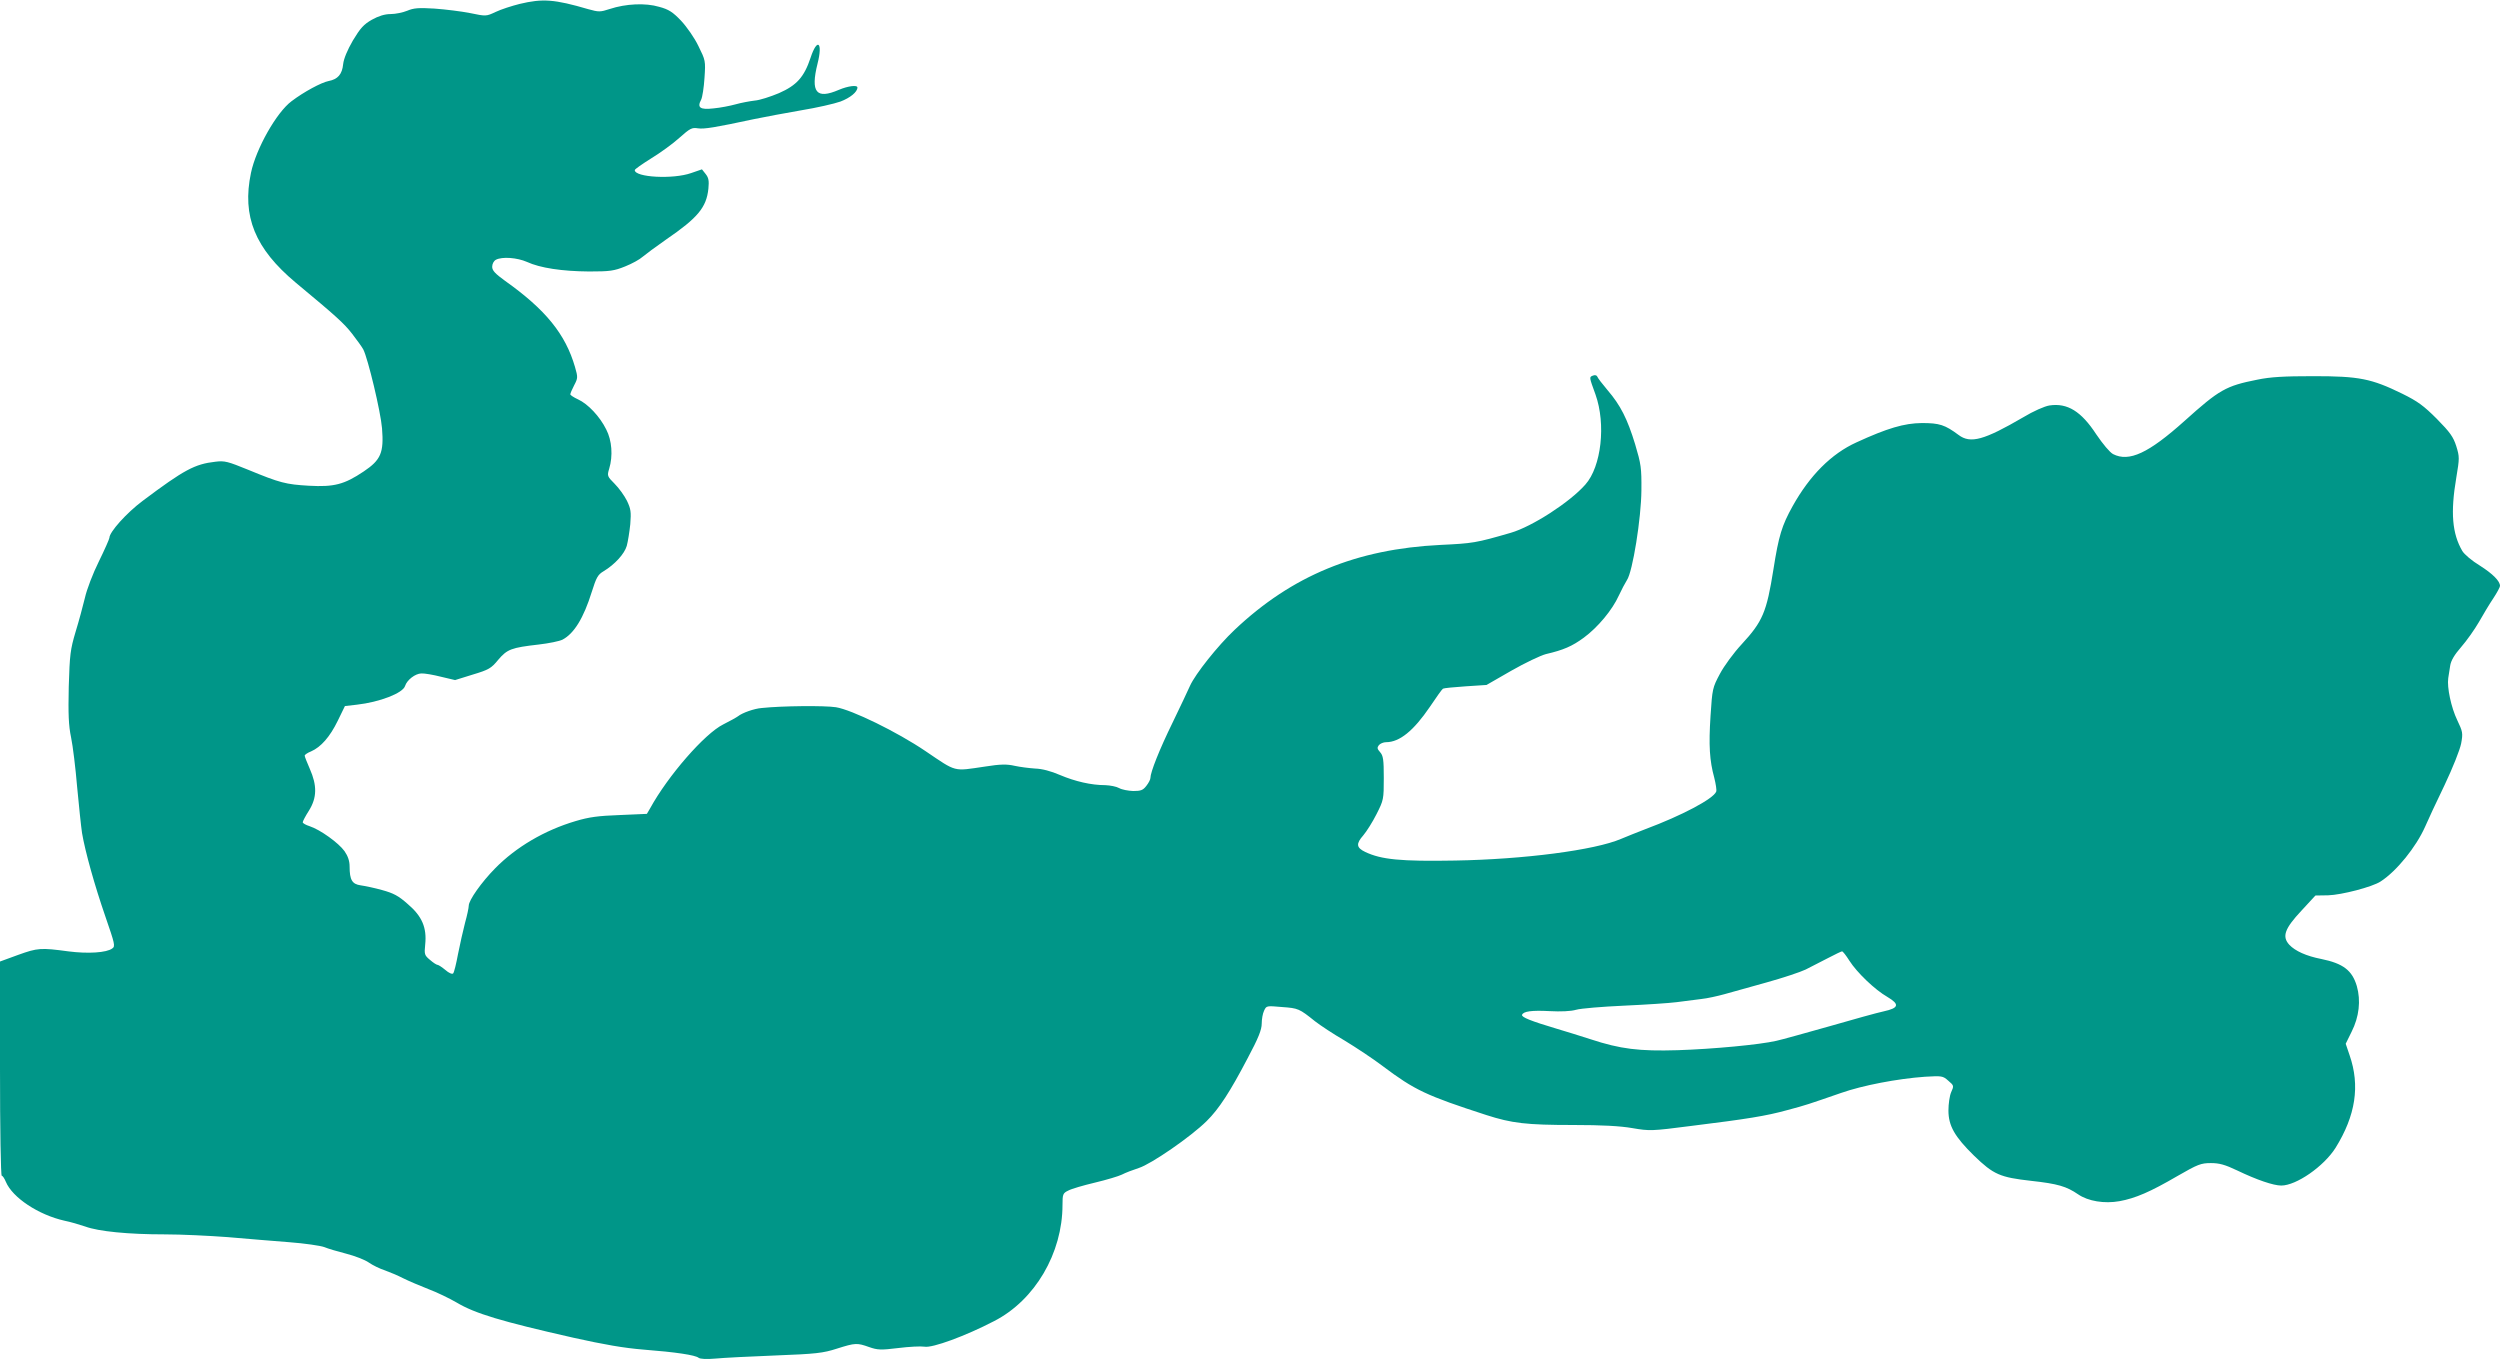
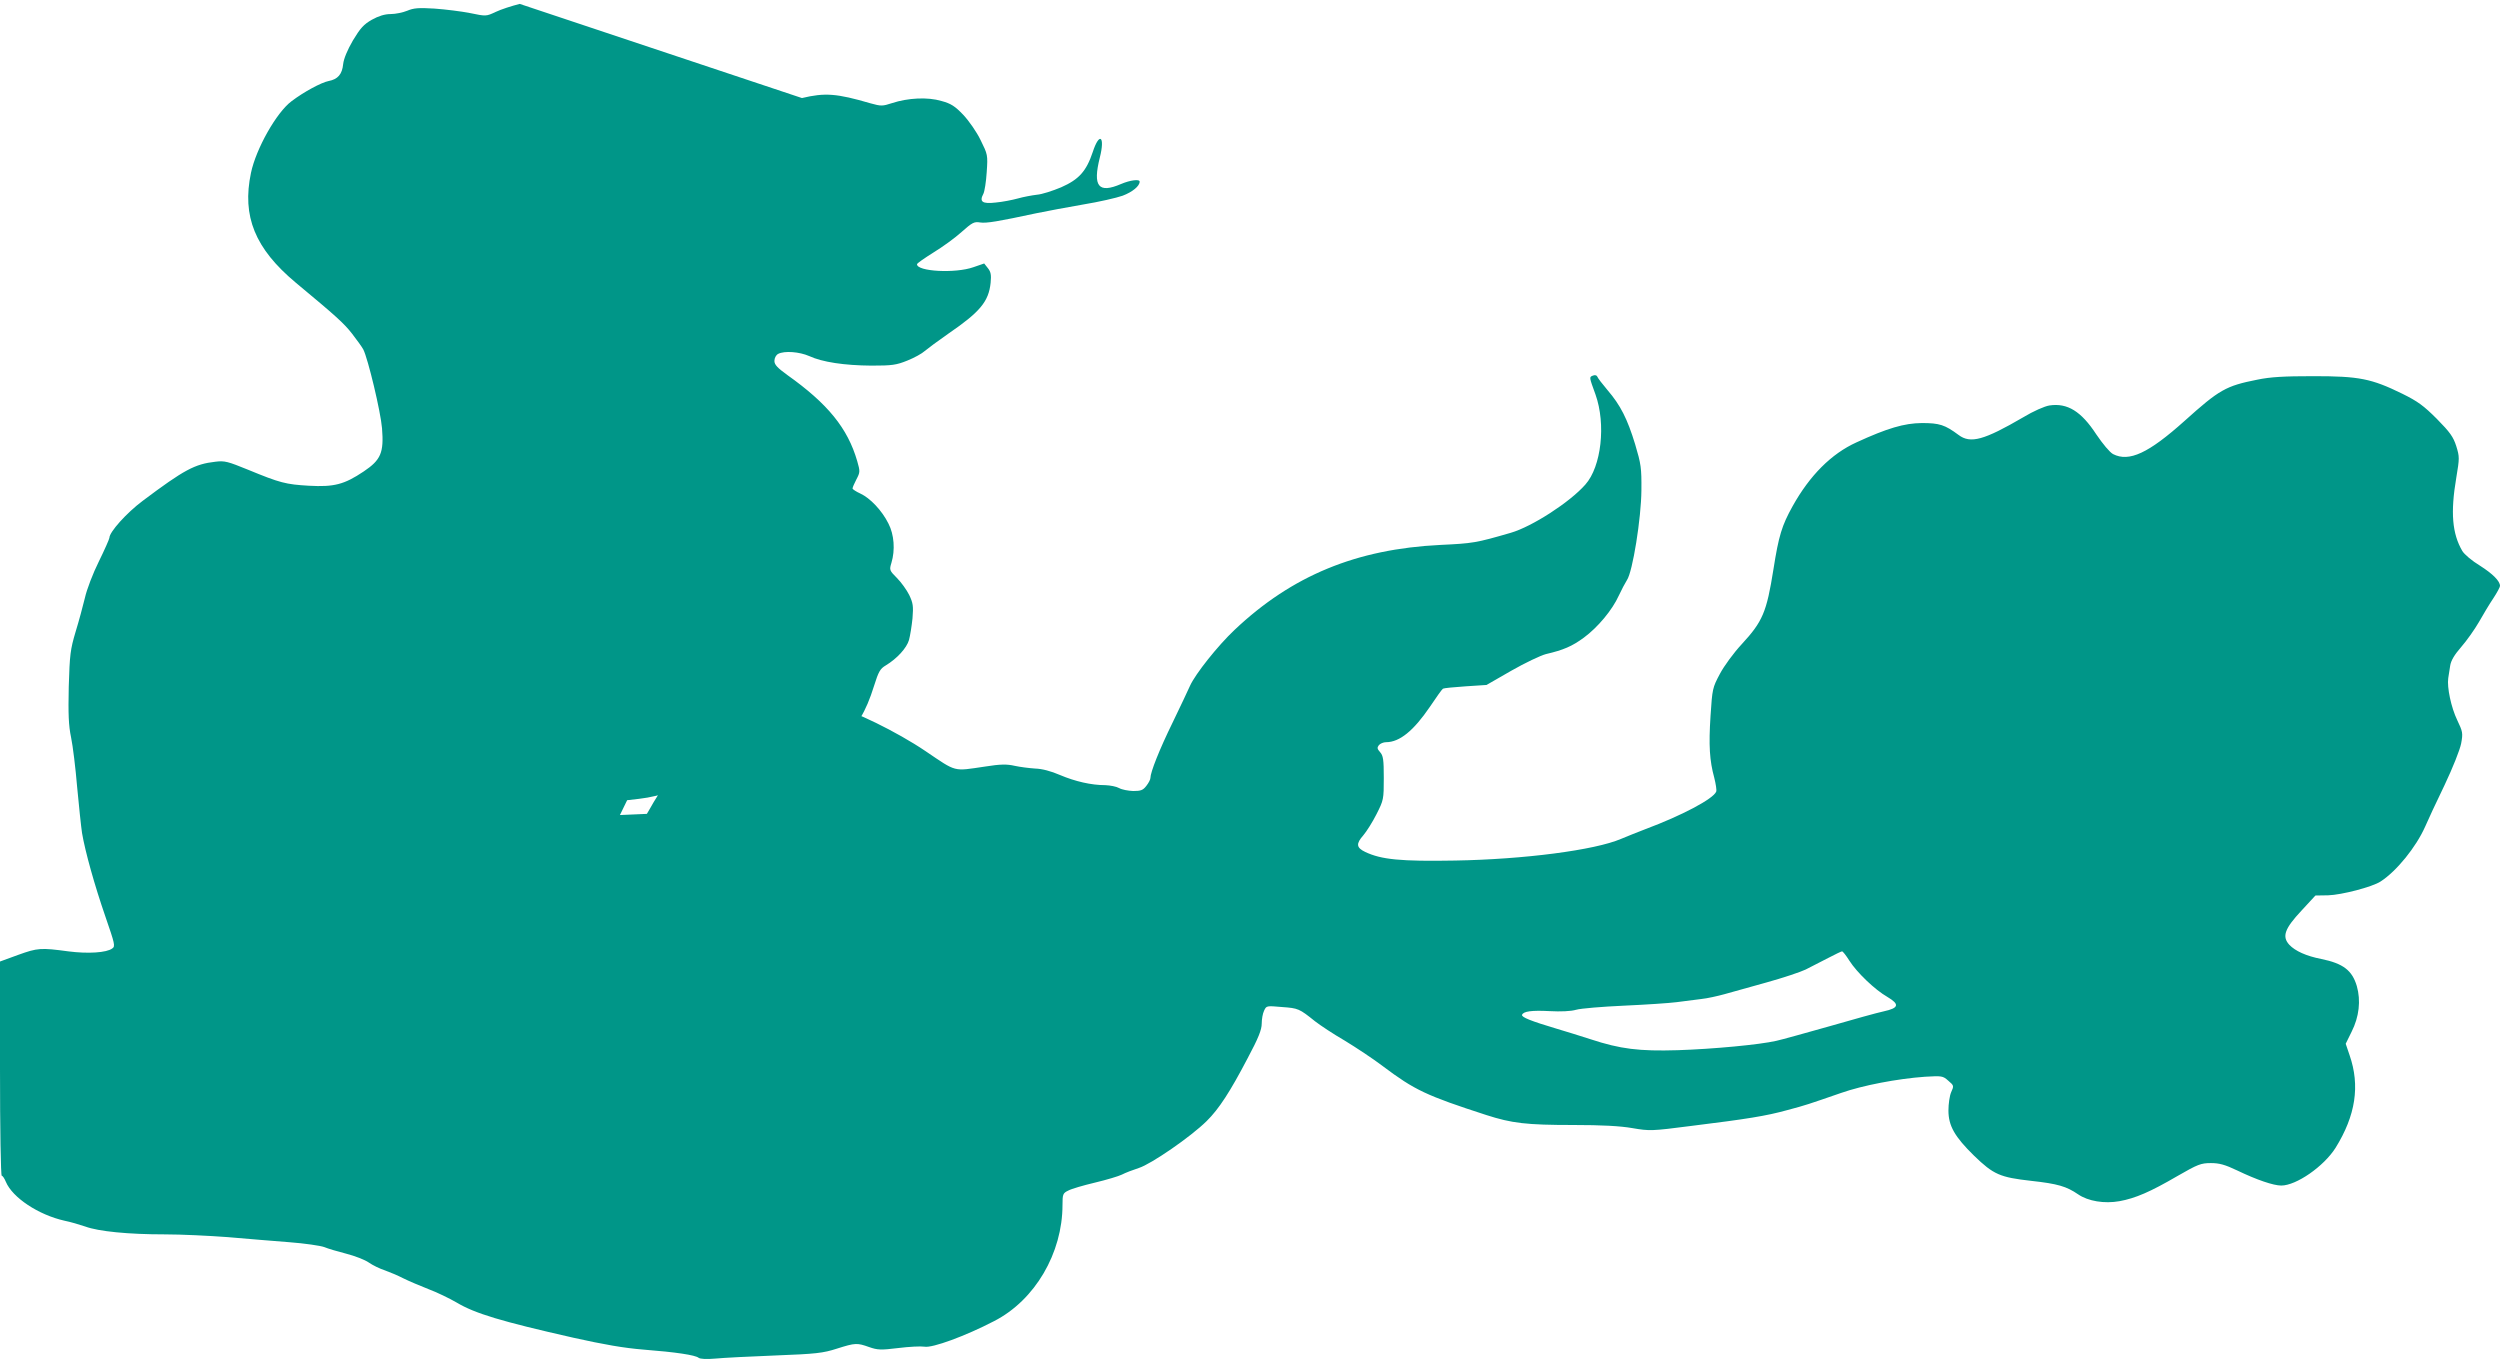
<svg xmlns="http://www.w3.org/2000/svg" version="1.0" width="1280pt" height="696pt" viewBox="0 0 1280 696" preserveAspectRatio="xMidYMid meet">
  <g transform="translate(0,696) scale(0.1,-0.1)" fill="#009688" stroke="none">
-     <path d="M2661 6940 c-40 -10 -96 -28 -123 -41 -49 -23 -49 -23 -131 -6 -45 9 -127 19 -182 23 -82 5 -107 3 -140 -11 -22 -9 -60 -17 -85 -17 -30 0 -62 -10 -96 -29 -42 -24 -59 -43 -97 -106 -29 -50 -47 -94 -50 -121 -5 -52 -27 -78 -75 -87 -36 -7 -126 -55 -189 -103 -77 -57 -182 -243 -208 -367 -47 -223 21 -388 229 -562 207 -172 247 -208 289 -262 24 -31 50 -67 57 -80 24 -47 89 -318 96 -404 10 -125 -6 -162 -94 -221 -100 -67 -152 -80 -280 -73 -119 7 -147 14 -312 82 -103 42 -120 47 -167 41 -106 -12 -160 -41 -372 -200 -83 -62 -171 -160 -171 -190 0 -5 -24 -60 -54 -121 -30 -60 -62 -144 -71 -185 -10 -41 -31 -120 -48 -175 -27 -91 -30 -116 -35 -281 -3 -140 -1 -198 12 -260 9 -43 23 -158 31 -254 9 -96 20 -202 25 -235 16 -95 64 -267 120 -429 48 -139 51 -151 35 -162 -29 -22 -125 -28 -225 -15 -141 19 -157 18 -257 -18 l-93 -34 0 -548 c0 -309 4 -549 9 -549 5 0 14 -14 21 -31 34 -81 167 -169 300 -199 30 -6 78 -20 107 -30 68 -25 220 -40 407 -40 83 0 228 -7 321 -14 94 -8 235 -20 315 -26 80 -6 161 -18 180 -25 19 -8 70 -23 113 -34 43 -11 95 -31 115 -45 20 -14 57 -32 82 -40 25 -9 68 -27 95 -41 28 -14 85 -38 128 -55 43 -16 109 -48 145 -69 94 -56 226 -96 597 -180 157 -35 260 -53 360 -61 167 -13 265 -28 282 -42 8 -6 40 -8 85 -4 40 4 179 11 308 16 208 8 244 12 315 35 95 30 103 30 165 8 43 -15 59 -16 149 -5 55 7 116 10 134 7 40 -8 211 55 357 131 209 107 350 348 350 595 0 54 2 60 29 73 16 9 78 27 137 41 59 14 122 33 138 41 17 9 56 24 87 34 63 20 265 159 347 240 63 62 120 150 210 322 55 103 72 146 72 177 0 22 5 52 12 66 12 26 12 26 92 19 83 -6 88 -8 169 -73 27 -21 95 -66 152 -99 56 -34 144 -92 194 -130 165 -124 223 -151 531 -251 131 -42 203 -51 446 -51 145 0 239 -5 302 -16 88 -15 98 -15 299 11 290 36 384 51 493 81 98 26 108 30 276 88 111 39 289 73 429 83 87 5 92 5 120 -20 29 -25 30 -26 15 -59 -8 -18 -14 -60 -14 -94 0 -78 32 -134 131 -231 100 -97 133 -111 293 -129 136 -15 180 -28 240 -69 51 -35 134 -49 212 -35 82 15 158 48 297 129 104 60 120 66 171 66 43 0 72 -8 135 -38 100 -48 185 -77 225 -77 77 0 218 98 278 193 103 166 126 318 72 474 l-20 59 30 61 c39 77 48 160 27 234 -24 81 -70 116 -182 139 -77 15 -134 41 -164 73 -38 42 -24 82 62 174 l72 78 65 1 c69 2 227 43 269 71 82 53 181 176 227 279 14 33 59 129 100 214 43 91 78 179 85 213 10 54 8 61 -20 120 -31 64 -53 168 -46 215 2 15 7 44 10 64 4 26 22 56 56 95 28 32 69 90 91 128 22 39 55 94 74 122 19 29 34 57 34 63 0 25 -37 62 -103 104 -40 24 -80 58 -90 75 -52 89 -61 197 -31 374 17 102 17 108 0 163 -15 47 -32 71 -99 139 -68 68 -98 90 -177 129 -159 78 -222 90 -455 90 -152 0 -221 -4 -288 -18 -161 -32 -194 -51 -372 -211 -184 -165 -284 -212 -366 -170 -17 9 -52 51 -86 101 -77 118 -148 162 -240 148 -25 -4 -82 -29 -135 -61 -199 -116 -269 -136 -330 -90 -70 52 -98 61 -188 61 -91 -1 -176 -26 -335 -99 -128 -58 -239 -169 -327 -327 -55 -99 -71 -151 -98 -323 -35 -220 -55 -267 -163 -384 -40 -43 -90 -111 -111 -151 -38 -71 -39 -77 -48 -214 -10 -154 -5 -230 19 -318 8 -32 13 -64 10 -71 -14 -37 -177 -123 -362 -192 -38 -15 -95 -37 -125 -50 -135 -58 -498 -105 -850 -111 -279 -5 -378 5 -460 44 -46 22 -48 42 -10 85 17 20 48 69 68 109 36 71 37 76 37 184 0 96 -3 115 -19 133 -15 17 -16 23 -6 36 7 8 23 15 37 15 69 0 141 59 224 181 32 48 62 90 67 93 5 3 57 8 116 12 l107 7 127 73 c70 40 150 78 177 85 90 21 134 40 194 84 72 53 146 142 179 215 14 30 33 66 42 80 29 42 73 316 74 460 1 115 -2 134 -32 235 -40 131 -75 200 -141 277 -27 32 -51 63 -53 70 -3 7 -12 9 -22 5 -20 -8 -20 -6 13 -97 54 -152 30 -369 -52 -461 -79 -90 -272 -215 -382 -247 -179 -52 -194 -54 -360 -62 -430 -21 -760 -157 -1054 -435 -86 -81 -201 -226 -228 -286 -10 -23 -50 -107 -89 -188 -68 -139 -114 -255 -114 -285 0 -7 -9 -25 -21 -40 -17 -22 -28 -26 -67 -26 -26 1 -58 7 -72 15 -14 8 -46 14 -71 15 -72 0 -154 19 -232 52 -46 20 -92 32 -127 33 -30 2 -78 8 -105 14 -40 9 -71 9 -153 -4 -163 -24 -142 -30 -303 79 -146 99 -378 212 -459 225 -57 9 -278 7 -380 -4 -39 -3 -100 -25 -121 -42 -8 -6 -42 -25 -76 -42 -95 -47 -283 -263 -374 -429 l-17 -29 -138 -6 c-110 -4 -157 -10 -227 -31 -159 -47 -305 -133 -412 -242 -69 -70 -135 -163 -135 -191 0 -10 -8 -49 -19 -88 -10 -38 -26 -110 -36 -160 -9 -49 -20 -94 -25 -99 -5 -5 -22 2 -40 18 -17 14 -35 26 -40 26 -5 0 -22 11 -38 25 -29 24 -30 29 -25 79 9 86 -16 145 -89 207 -48 43 -74 56 -132 72 -39 11 -88 21 -109 24 -44 6 -57 28 -57 96 0 28 -8 53 -26 79 -30 42 -124 110 -179 128 -19 6 -35 15 -35 20 0 5 14 32 32 60 41 66 42 128 4 214 -14 32 -26 62 -26 67 0 5 15 15 33 22 50 22 96 74 136 156 l37 76 61 7 c116 13 236 59 247 96 10 31 52 63 83 64 16 1 62 -7 101 -17 l72 -17 90 28 c83 25 95 32 131 76 46 54 67 62 207 78 52 6 106 17 122 25 59 31 108 110 150 245 23 73 31 88 60 105 58 35 107 89 119 130 6 22 14 72 18 111 5 63 3 78 -17 120 -13 26 -41 65 -63 87 -38 38 -39 41 -28 77 20 66 14 145 -15 201 -33 67 -94 131 -144 154 -22 10 -40 22 -40 26 0 5 9 26 20 47 19 36 19 41 4 93 -49 169 -151 294 -358 441 -51 37 -66 53 -66 72 0 15 8 30 19 36 32 17 109 11 159 -11 67 -31 180 -48 318 -49 107 0 128 3 185 26 35 14 75 36 89 49 14 12 68 52 121 89 162 111 206 164 216 260 4 41 1 56 -14 75 l-19 24 -55 -19 c-93 -33 -289 -22 -289 15 0 5 38 31 84 60 46 28 111 75 144 105 55 49 65 54 95 49 32 -5 91 5 287 47 52 11 161 31 241 45 80 13 171 34 202 45 50 19 87 49 87 72 0 14 -48 8 -95 -12 -116 -50 -146 -13 -109 135 28 110 -2 133 -36 29 -33 -99 -71 -141 -162 -181 -43 -18 -98 -36 -124 -38 -25 -3 -69 -11 -97 -19 -29 -8 -80 -18 -114 -21 -69 -8 -85 4 -63 45 6 12 14 62 17 111 6 88 5 90 -31 163 -20 42 -60 99 -89 130 -42 44 -63 58 -112 71 -70 21 -171 16 -253 -11 -49 -16 -56 -16 -110 -1 -174 51 -234 55 -351 27z m6808 -4899 c39 -61 131 -149 194 -185 64 -38 60 -57 -18 -74 -33 -7 -159 -42 -280 -77 -121 -34 -242 -68 -270 -74 -87 -20 -323 -42 -505 -48 -198 -6 -294 6 -446 56 -49 16 -127 40 -174 54 -131 39 -181 59 -177 71 6 18 49 24 142 19 56 -3 107 -1 135 7 24 7 135 16 245 21 110 5 232 13 270 18 39 5 95 12 125 16 30 3 84 15 120 25 36 10 133 37 215 60 83 23 173 53 200 66 28 14 79 41 115 59 36 19 68 34 71 34 4 1 21 -21 38 -48z" />
+     <path d="M2661 6940 c-40 -10 -96 -28 -123 -41 -49 -23 -49 -23 -131 -6 -45 9 -127 19 -182 23 -82 5 -107 3 -140 -11 -22 -9 -60 -17 -85 -17 -30 0 -62 -10 -96 -29 -42 -24 -59 -43 -97 -106 -29 -50 -47 -94 -50 -121 -5 -52 -27 -78 -75 -87 -36 -7 -126 -55 -189 -103 -77 -57 -182 -243 -208 -367 -47 -223 21 -388 229 -562 207 -172 247 -208 289 -262 24 -31 50 -67 57 -80 24 -47 89 -318 96 -404 10 -125 -6 -162 -94 -221 -100 -67 -152 -80 -280 -73 -119 7 -147 14 -312 82 -103 42 -120 47 -167 41 -106 -12 -160 -41 -372 -200 -83 -62 -171 -160 -171 -190 0 -5 -24 -60 -54 -121 -30 -60 -62 -144 -71 -185 -10 -41 -31 -120 -48 -175 -27 -91 -30 -116 -35 -281 -3 -140 -1 -198 12 -260 9 -43 23 -158 31 -254 9 -96 20 -202 25 -235 16 -95 64 -267 120 -429 48 -139 51 -151 35 -162 -29 -22 -125 -28 -225 -15 -141 19 -157 18 -257 -18 l-93 -34 0 -548 c0 -309 4 -549 9 -549 5 0 14 -14 21 -31 34 -81 167 -169 300 -199 30 -6 78 -20 107 -30 68 -25 220 -40 407 -40 83 0 228 -7 321 -14 94 -8 235 -20 315 -26 80 -6 161 -18 180 -25 19 -8 70 -23 113 -34 43 -11 95 -31 115 -45 20 -14 57 -32 82 -40 25 -9 68 -27 95 -41 28 -14 85 -38 128 -55 43 -16 109 -48 145 -69 94 -56 226 -96 597 -180 157 -35 260 -53 360 -61 167 -13 265 -28 282 -42 8 -6 40 -8 85 -4 40 4 179 11 308 16 208 8 244 12 315 35 95 30 103 30 165 8 43 -15 59 -16 149 -5 55 7 116 10 134 7 40 -8 211 55 357 131 209 107 350 348 350 595 0 54 2 60 29 73 16 9 78 27 137 41 59 14 122 33 138 41 17 9 56 24 87 34 63 20 265 159 347 240 63 62 120 150 210 322 55 103 72 146 72 177 0 22 5 52 12 66 12 26 12 26 92 19 83 -6 88 -8 169 -73 27 -21 95 -66 152 -99 56 -34 144 -92 194 -130 165 -124 223 -151 531 -251 131 -42 203 -51 446 -51 145 0 239 -5 302 -16 88 -15 98 -15 299 11 290 36 384 51 493 81 98 26 108 30 276 88 111 39 289 73 429 83 87 5 92 5 120 -20 29 -25 30 -26 15 -59 -8 -18 -14 -60 -14 -94 0 -78 32 -134 131 -231 100 -97 133 -111 293 -129 136 -15 180 -28 240 -69 51 -35 134 -49 212 -35 82 15 158 48 297 129 104 60 120 66 171 66 43 0 72 -8 135 -38 100 -48 185 -77 225 -77 77 0 218 98 278 193 103 166 126 318 72 474 l-20 59 30 61 c39 77 48 160 27 234 -24 81 -70 116 -182 139 -77 15 -134 41 -164 73 -38 42 -24 82 62 174 l72 78 65 1 c69 2 227 43 269 71 82 53 181 176 227 279 14 33 59 129 100 214 43 91 78 179 85 213 10 54 8 61 -20 120 -31 64 -53 168 -46 215 2 15 7 44 10 64 4 26 22 56 56 95 28 32 69 90 91 128 22 39 55 94 74 122 19 29 34 57 34 63 0 25 -37 62 -103 104 -40 24 -80 58 -90 75 -52 89 -61 197 -31 374 17 102 17 108 0 163 -15 47 -32 71 -99 139 -68 68 -98 90 -177 129 -159 78 -222 90 -455 90 -152 0 -221 -4 -288 -18 -161 -32 -194 -51 -372 -211 -184 -165 -284 -212 -366 -170 -17 9 -52 51 -86 101 -77 118 -148 162 -240 148 -25 -4 -82 -29 -135 -61 -199 -116 -269 -136 -330 -90 -70 52 -98 61 -188 61 -91 -1 -176 -26 -335 -99 -128 -58 -239 -169 -327 -327 -55 -99 -71 -151 -98 -323 -35 -220 -55 -267 -163 -384 -40 -43 -90 -111 -111 -151 -38 -71 -39 -77 -48 -214 -10 -154 -5 -230 19 -318 8 -32 13 -64 10 -71 -14 -37 -177 -123 -362 -192 -38 -15 -95 -37 -125 -50 -135 -58 -498 -105 -850 -111 -279 -5 -378 5 -460 44 -46 22 -48 42 -10 85 17 20 48 69 68 109 36 71 37 76 37 184 0 96 -3 115 -19 133 -15 17 -16 23 -6 36 7 8 23 15 37 15 69 0 141 59 224 181 32 48 62 90 67 93 5 3 57 8 116 12 l107 7 127 73 c70 40 150 78 177 85 90 21 134 40 194 84 72 53 146 142 179 215 14 30 33 66 42 80 29 42 73 316 74 460 1 115 -2 134 -32 235 -40 131 -75 200 -141 277 -27 32 -51 63 -53 70 -3 7 -12 9 -22 5 -20 -8 -20 -6 13 -97 54 -152 30 -369 -52 -461 -79 -90 -272 -215 -382 -247 -179 -52 -194 -54 -360 -62 -430 -21 -760 -157 -1054 -435 -86 -81 -201 -226 -228 -286 -10 -23 -50 -107 -89 -188 -68 -139 -114 -255 -114 -285 0 -7 -9 -25 -21 -40 -17 -22 -28 -26 -67 -26 -26 1 -58 7 -72 15 -14 8 -46 14 -71 15 -72 0 -154 19 -232 52 -46 20 -92 32 -127 33 -30 2 -78 8 -105 14 -40 9 -71 9 -153 -4 -163 -24 -142 -30 -303 79 -146 99 -378 212 -459 225 -57 9 -278 7 -380 -4 -39 -3 -100 -25 -121 -42 -8 -6 -42 -25 -76 -42 -95 -47 -283 -263 -374 -429 l-17 -29 -138 -6 l37 76 61 7 c116 13 236 59 247 96 10 31 52 63 83 64 16 1 62 -7 101 -17 l72 -17 90 28 c83 25 95 32 131 76 46 54 67 62 207 78 52 6 106 17 122 25 59 31 108 110 150 245 23 73 31 88 60 105 58 35 107 89 119 130 6 22 14 72 18 111 5 63 3 78 -17 120 -13 26 -41 65 -63 87 -38 38 -39 41 -28 77 20 66 14 145 -15 201 -33 67 -94 131 -144 154 -22 10 -40 22 -40 26 0 5 9 26 20 47 19 36 19 41 4 93 -49 169 -151 294 -358 441 -51 37 -66 53 -66 72 0 15 8 30 19 36 32 17 109 11 159 -11 67 -31 180 -48 318 -49 107 0 128 3 185 26 35 14 75 36 89 49 14 12 68 52 121 89 162 111 206 164 216 260 4 41 1 56 -14 75 l-19 24 -55 -19 c-93 -33 -289 -22 -289 15 0 5 38 31 84 60 46 28 111 75 144 105 55 49 65 54 95 49 32 -5 91 5 287 47 52 11 161 31 241 45 80 13 171 34 202 45 50 19 87 49 87 72 0 14 -48 8 -95 -12 -116 -50 -146 -13 -109 135 28 110 -2 133 -36 29 -33 -99 -71 -141 -162 -181 -43 -18 -98 -36 -124 -38 -25 -3 -69 -11 -97 -19 -29 -8 -80 -18 -114 -21 -69 -8 -85 4 -63 45 6 12 14 62 17 111 6 88 5 90 -31 163 -20 42 -60 99 -89 130 -42 44 -63 58 -112 71 -70 21 -171 16 -253 -11 -49 -16 -56 -16 -110 -1 -174 51 -234 55 -351 27z m6808 -4899 c39 -61 131 -149 194 -185 64 -38 60 -57 -18 -74 -33 -7 -159 -42 -280 -77 -121 -34 -242 -68 -270 -74 -87 -20 -323 -42 -505 -48 -198 -6 -294 6 -446 56 -49 16 -127 40 -174 54 -131 39 -181 59 -177 71 6 18 49 24 142 19 56 -3 107 -1 135 7 24 7 135 16 245 21 110 5 232 13 270 18 39 5 95 12 125 16 30 3 84 15 120 25 36 10 133 37 215 60 83 23 173 53 200 66 28 14 79 41 115 59 36 19 68 34 71 34 4 1 21 -21 38 -48z" />
  </g>
</svg>